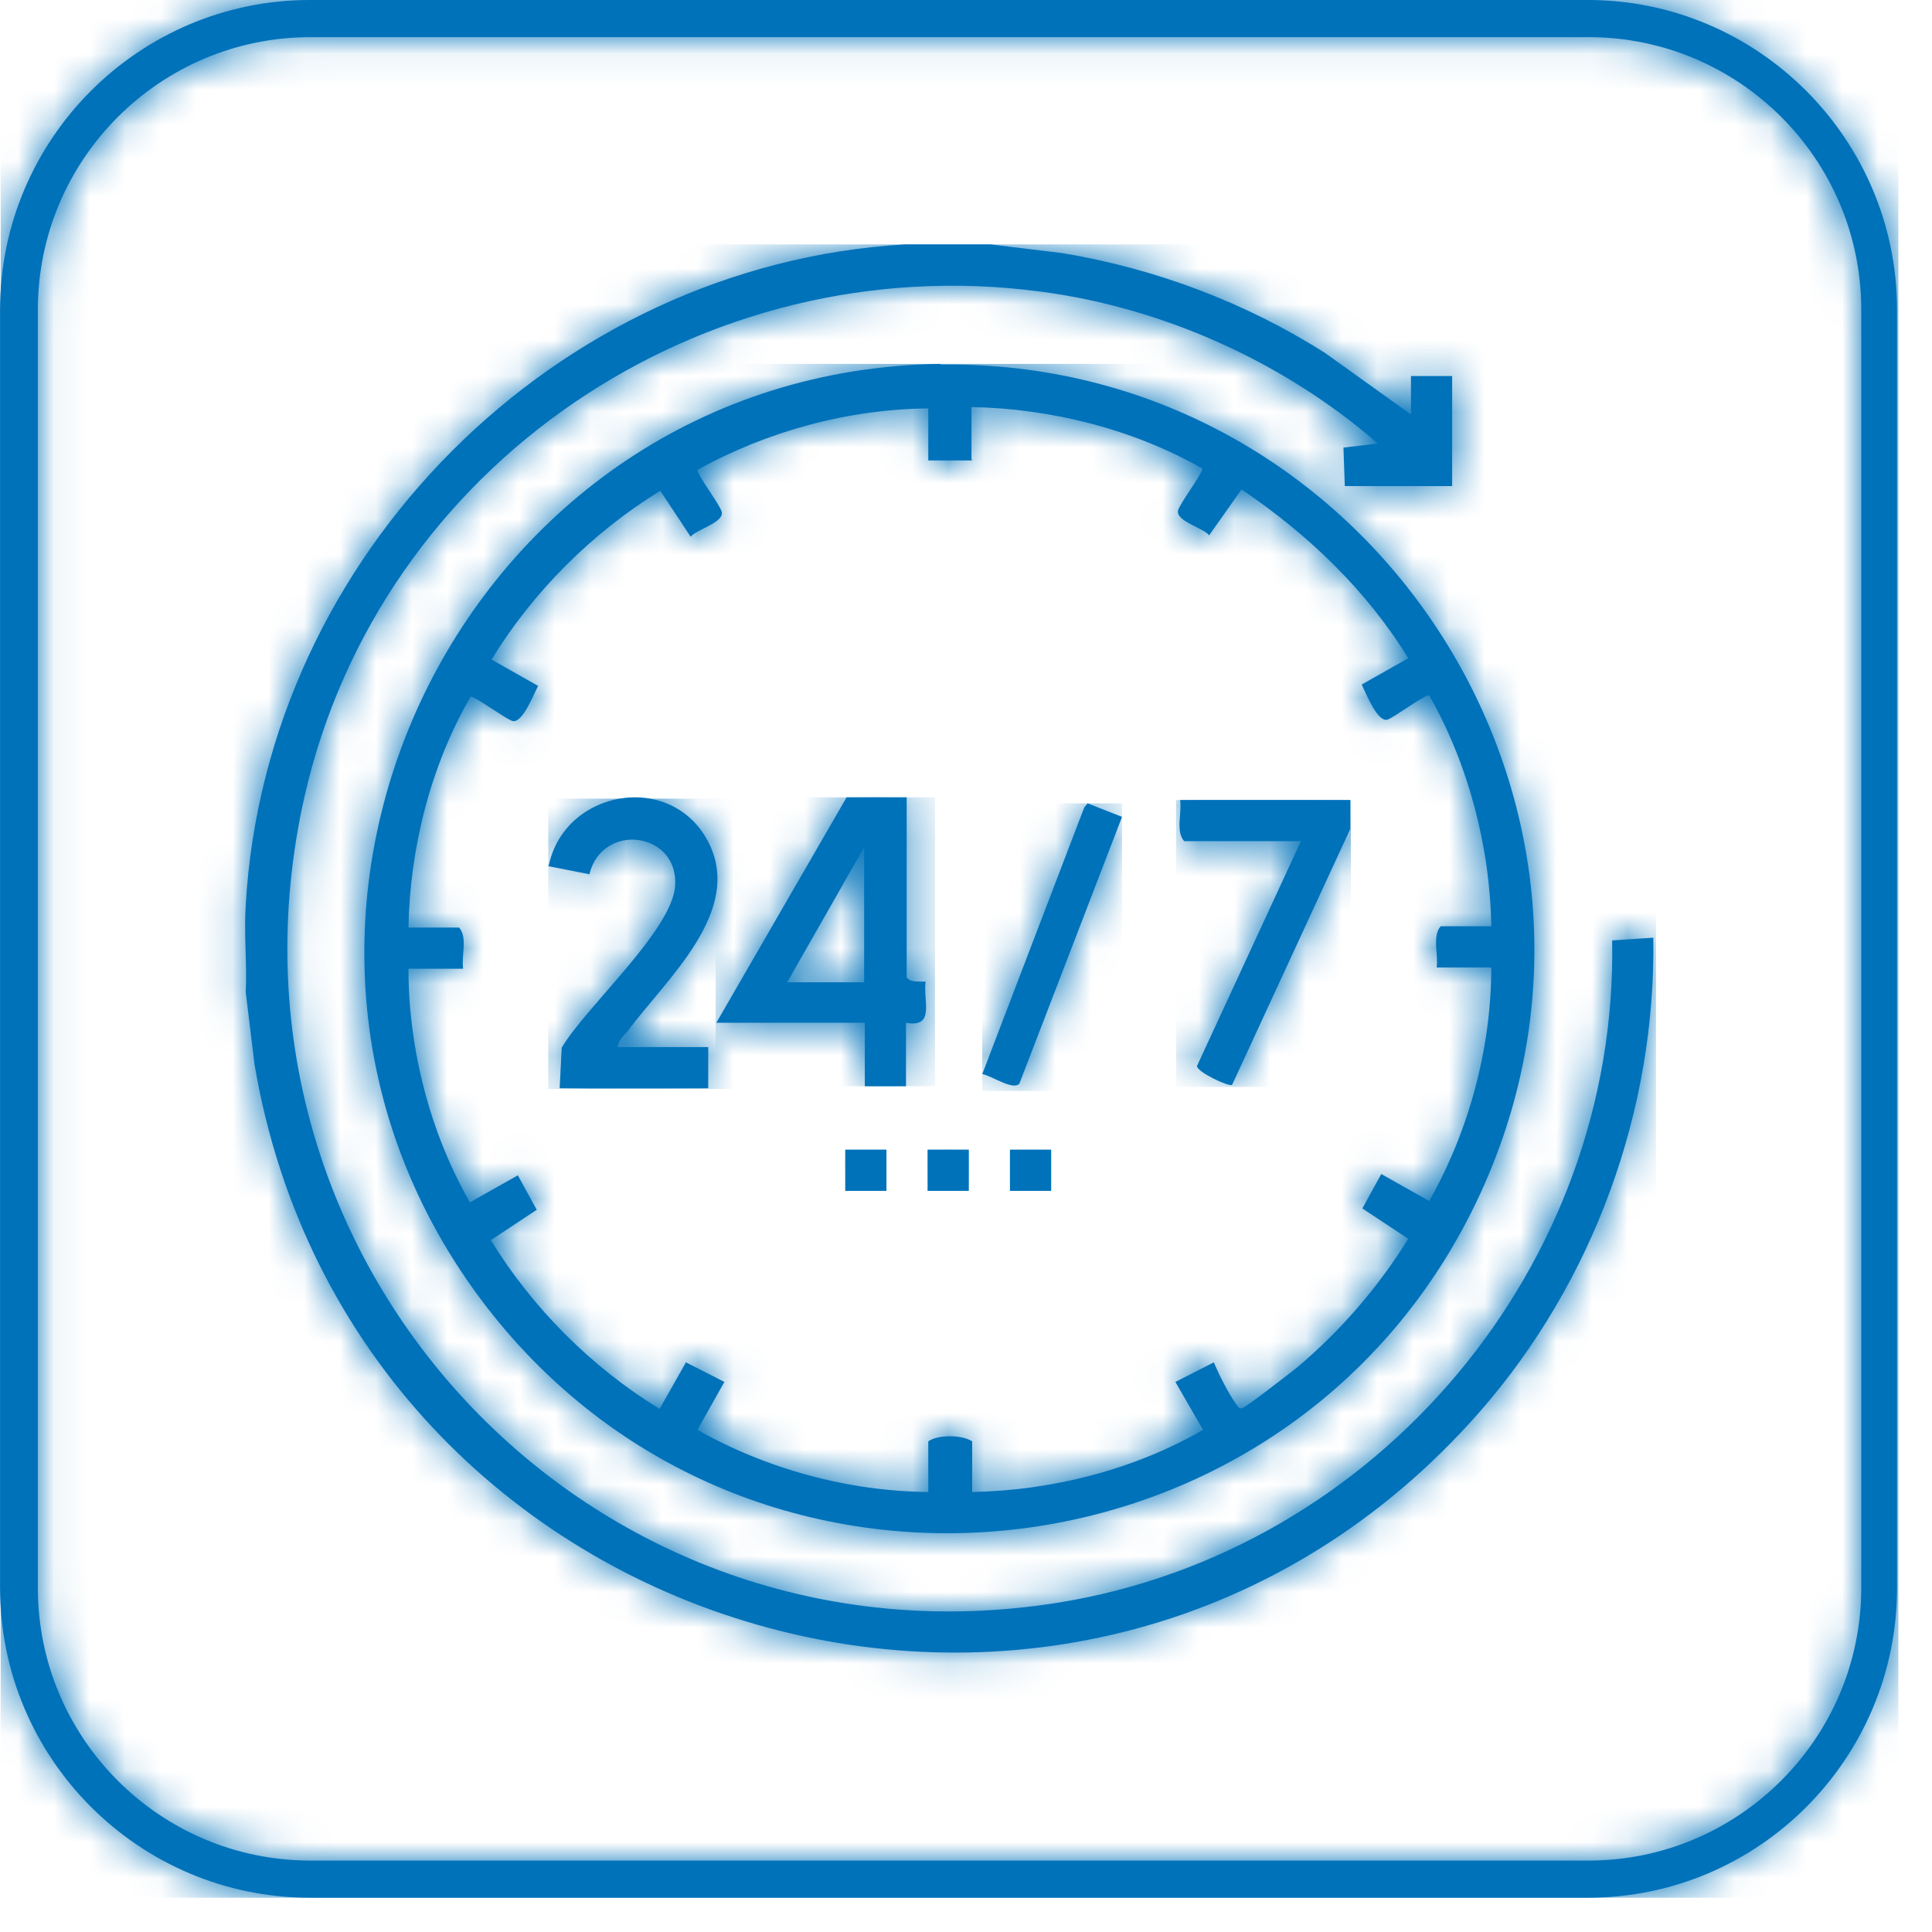
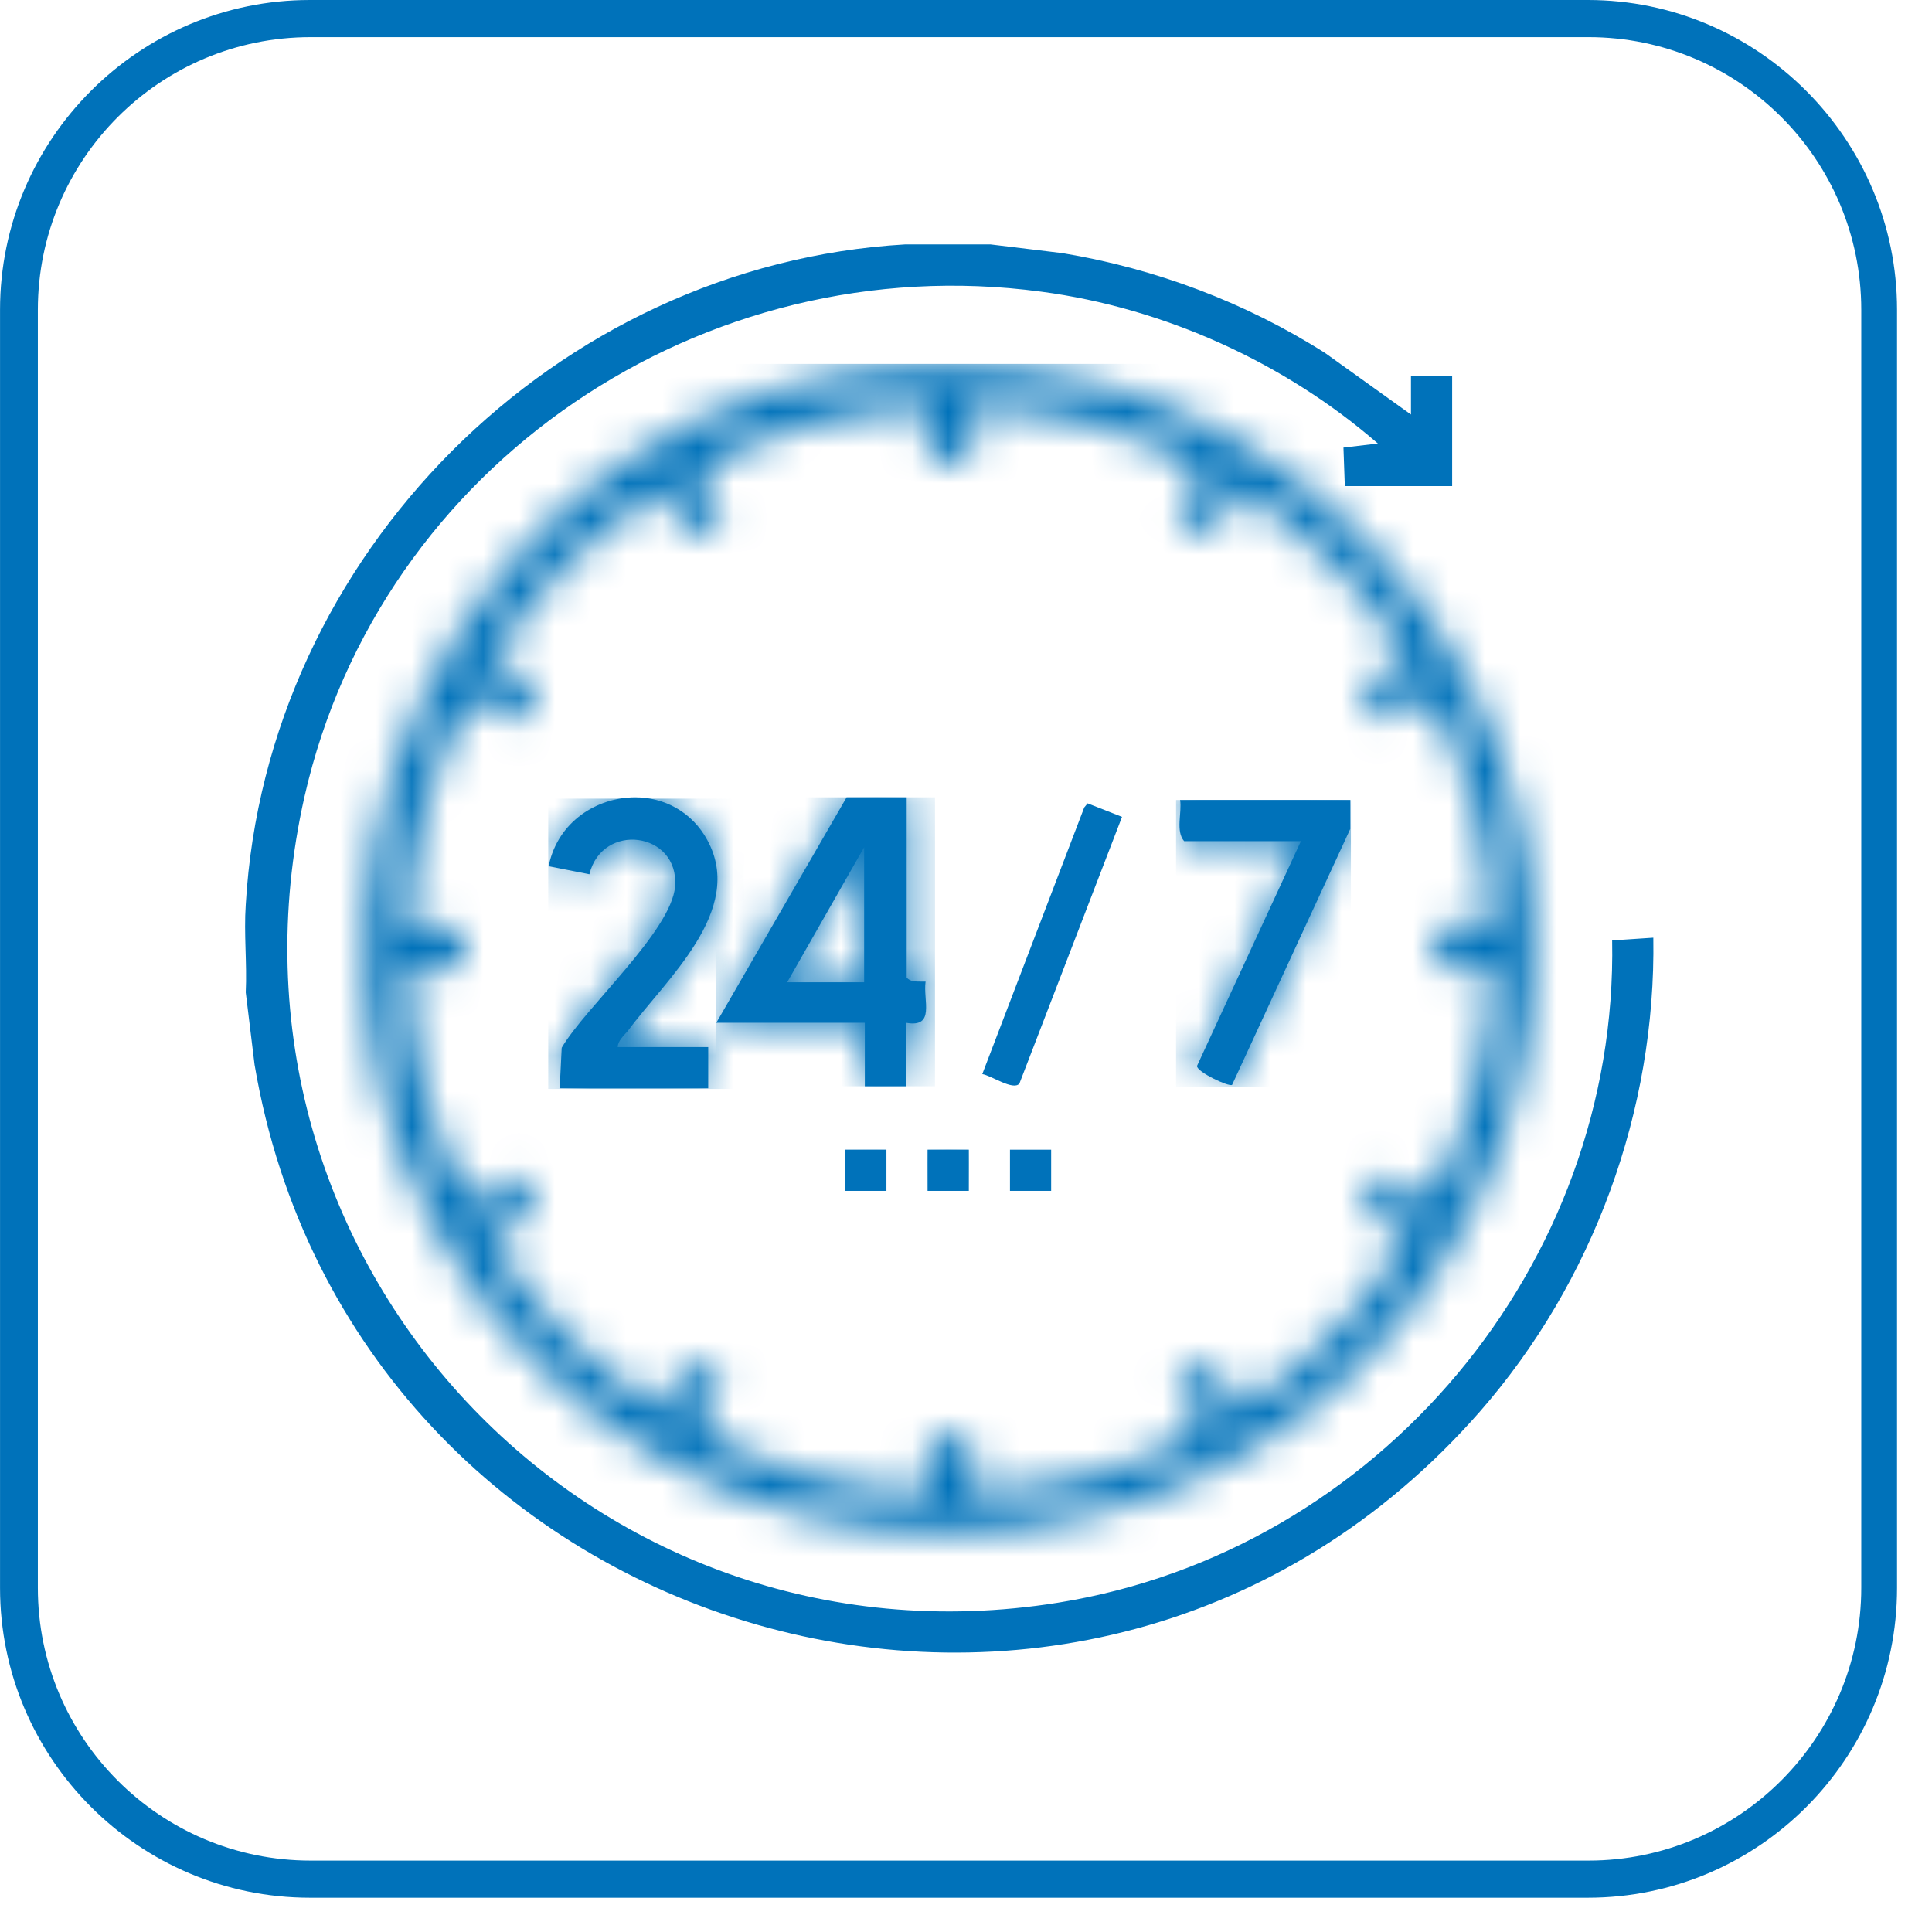
<svg xmlns="http://www.w3.org/2000/svg" width="54" height="54" viewBox="0 0 54 54" fill="none">
  <path d="M25.304 6.831C15.53 7.397 7.435 15.511 6.869 25.285C6.813 26.096 6.907 26.927 6.869 27.738L7.115 29.757C9.87 45.984 30.342 52.023 41.362 39.456C44.532 35.833 46.286 31.04 46.211 26.209L45.06 26.285C45.23 35.361 38.512 43.362 29.569 44.796C16.474 46.89 5.586 35.21 8.511 22.266C10.624 12.963 19.663 6.887 29.097 8.152C32.531 8.604 35.908 10.133 38.512 12.397L37.55 12.51L37.588 13.586H40.588V10.51H39.437V11.586L37.041 9.869C34.814 8.453 32.305 7.51 29.701 7.076L27.682 6.831H25.304Z" fill="#0072BA" />
  <mask id="mask0_1763_1018" style="mask-type:luminance" maskUnits="userSpaceOnUse" x="6" y="6" width="41" height="41">
    <path d="M25.304 6.831C15.53 7.397 7.435 15.511 6.869 25.285C6.813 26.096 6.907 26.927 6.869 27.738L7.115 29.757C9.87 45.984 30.342 52.023 41.362 39.456C44.532 35.833 46.286 31.04 46.211 26.209L45.06 26.285C45.23 35.361 38.512 43.362 29.569 44.796C16.474 46.89 5.586 35.21 8.511 22.266C10.624 12.963 19.663 6.887 29.097 8.152C32.531 8.604 35.908 10.133 38.512 12.397L37.55 12.51L37.588 13.586H40.588V10.51H39.437V11.586L37.041 9.869C34.814 8.453 32.305 7.51 29.701 7.076L27.682 6.831H25.304Z" fill="white" />
  </mask>
  <g mask="url(#mask0_1763_1018)">
-     <path d="M46.286 6.831H5.567V52.023H46.286V6.831Z" fill="#0072BA" />
-   </g>
-   <path d="M27.153 12.831V11.378C29.38 11.416 31.682 12.001 33.606 13.095C33.606 13.246 32.984 14.058 32.927 14.265C32.852 14.567 33.644 14.756 33.795 14.963L34.701 13.68C36.55 14.926 38.192 16.492 39.361 18.398L38.06 19.133C38.173 19.36 38.494 20.19 38.777 20.115C38.965 20.058 39.814 19.416 39.947 19.435C41.041 21.36 41.645 23.662 41.682 25.889H40.267C40.022 26.172 40.211 26.681 40.154 27.04H41.682C41.682 29.285 41.06 31.606 39.947 33.569L38.607 32.814L38.078 33.776L39.361 34.625C38.531 35.965 37.475 37.191 36.267 38.21C36.078 38.361 34.814 39.343 34.72 39.361C34.607 39.38 34.607 39.305 34.55 39.248C34.324 38.927 34.078 38.437 33.927 38.078L32.852 38.625L33.625 39.965C31.701 41.078 29.399 41.663 27.172 41.701V40.286C26.889 40.097 26.21 40.097 25.946 40.286V41.701C23.7 41.682 21.436 41.06 19.493 39.965L20.247 38.625L19.172 38.078L18.436 39.38C16.53 38.21 14.889 36.569 13.719 34.663L15.002 33.814L14.474 32.851L13.134 33.606C12.021 31.663 11.417 29.323 11.417 27.077H12.945C12.889 26.7 13.077 26.209 12.832 25.926H11.417C11.455 23.7 12.04 21.398 13.153 19.473C13.266 19.454 14.134 20.096 14.323 20.152C14.606 20.228 14.926 19.379 15.04 19.171L13.738 18.435C14.908 16.529 16.549 14.888 18.455 13.718L19.304 15.001C19.474 14.793 20.247 14.605 20.172 14.303C20.115 14.095 19.493 13.284 19.493 13.133C21.436 12.057 23.7 11.435 25.946 11.416V12.869H27.172L27.153 12.831ZM26.285 10.171C12.908 10.359 5.398 25.851 13.587 36.512C21.153 46.324 36.512 44.418 41.494 33.097C46.249 22.285 38.229 10.189 26.531 10.189C26.455 10.189 26.361 10.189 26.285 10.189" fill="#0072BA" />
+     </g>
  <mask id="mask1_1763_1018" style="mask-type:luminance" maskUnits="userSpaceOnUse" x="10" y="10" width="33" height="33">
    <path d="M27.153 12.831V11.378C29.38 11.416 31.682 12.001 33.606 13.095C33.606 13.246 32.984 14.058 32.927 14.265C32.852 14.567 33.644 14.756 33.795 14.963L34.701 13.68C36.55 14.926 38.192 16.492 39.361 18.398L38.06 19.133C38.173 19.36 38.494 20.19 38.777 20.115C38.965 20.058 39.814 19.416 39.947 19.435C41.041 21.36 41.645 23.662 41.682 25.889H40.267C40.022 26.172 40.211 26.681 40.154 27.04H41.682C41.682 29.285 41.06 31.606 39.947 33.569L38.607 32.814L38.078 33.776L39.361 34.625C38.531 35.965 37.475 37.191 36.267 38.21C36.078 38.361 34.814 39.343 34.72 39.361C34.607 39.38 34.607 39.305 34.55 39.248C34.324 38.927 34.078 38.437 33.927 38.078L32.852 38.625L33.625 39.965C31.701 41.078 29.399 41.663 27.172 41.701V40.286C26.889 40.097 26.21 40.097 25.946 40.286V41.701C23.7 41.682 21.436 41.06 19.493 39.965L20.247 38.625L19.172 38.078L18.436 39.38C16.53 38.21 14.889 36.569 13.719 34.663L15.002 33.814L14.474 32.851L13.134 33.606C12.021 31.663 11.417 29.323 11.417 27.077H12.945C12.889 26.7 13.077 26.209 12.832 25.926H11.417C11.455 23.7 12.04 21.398 13.153 19.473C13.266 19.454 14.134 20.096 14.323 20.152C14.606 20.228 14.926 19.379 15.04 19.171L13.738 18.435C14.908 16.529 16.549 14.888 18.455 13.718L19.304 15.001C19.474 14.793 20.247 14.605 20.172 14.303C20.115 14.095 19.493 13.284 19.493 13.133C21.436 12.057 23.7 11.435 25.946 11.416V12.869H27.172L27.153 12.831ZM26.285 10.171C12.908 10.359 5.398 25.851 13.587 36.512C21.153 46.324 36.512 44.418 41.494 33.097C46.249 22.285 38.229 10.189 26.531 10.189C26.455 10.189 26.361 10.189 26.285 10.189" fill="white" />
  </mask>
  <g mask="url(#mask1_1763_1018)">
    <path d="M46.249 10.171H5.398V46.324H46.249V10.171Z" fill="#0072BA" />
  </g>
  <path d="M24.153 23.681V27.455H22.002L24.153 23.681ZM23.663 22.285L20.021 28.587H24.172V30.361H25.323V28.587C26.153 28.738 25.795 27.964 25.87 27.436C25.833 27.436 25.776 27.436 25.738 27.436C25.587 27.436 25.436 27.436 25.342 27.323V22.285H23.681H23.663Z" fill="#0072BA" />
  <mask id="mask2_1763_1018" style="mask-type:luminance" maskUnits="userSpaceOnUse" x="20" y="22" width="6" height="9">
    <path d="M24.153 23.681V27.455H22.002L24.153 23.681ZM23.663 22.285L20.021 28.587H24.172V30.361H25.323V28.587C26.153 28.738 25.795 27.964 25.87 27.436C25.833 27.436 25.776 27.436 25.738 27.436C25.587 27.436 25.436 27.436 25.342 27.323V22.285H23.681H23.663Z" fill="white" />
  </mask>
  <g mask="url(#mask2_1763_1018)">
    <path d="M26.135 22.285H20.002V30.361H26.135V22.285Z" fill="#0072BA" />
  </g>
  <path d="M15.323 24.209L16.474 24.436C16.832 22.964 18.983 23.247 18.87 24.775C18.757 26.04 16.36 28.153 15.7 29.285L15.643 30.417H19.795V29.266H17.266C17.266 29.096 17.436 28.945 17.549 28.813C18.606 27.379 20.832 25.455 19.776 23.492C19.342 22.681 18.549 22.285 17.757 22.285C16.681 22.285 15.606 22.964 15.342 24.172" fill="#0072BA" />
  <mask id="mask3_1763_1018" style="mask-type:luminance" maskUnits="userSpaceOnUse" x="15" y="22" width="6" height="9">
    <path d="M15.323 24.209L16.474 24.436C16.832 22.964 18.983 23.247 18.87 24.775C18.757 26.04 16.36 28.153 15.7 29.285L15.643 30.417H19.795V29.266H17.266C17.266 29.096 17.436 28.945 17.549 28.813C18.606 27.379 20.832 25.455 19.776 23.492C19.342 22.681 18.549 22.285 17.757 22.285C16.681 22.285 15.606 22.964 15.342 24.172" fill="white" />
  </mask>
  <g mask="url(#mask3_1763_1018)">
    <path d="M20.795 22.322H15.323V30.436H20.795V22.322Z" fill="#0072BA" />
  </g>
  <path d="M32.984 22.36C33.04 22.719 32.852 23.228 33.097 23.511H36.361L33.456 29.795C33.456 29.964 34.342 30.38 34.437 30.323L37.739 23.172V22.36H32.984Z" fill="#0072BA" />
  <mask id="mask4_1763_1018" style="mask-type:luminance" maskUnits="userSpaceOnUse" x="32" y="22" width="6" height="9">
    <path d="M32.984 22.36C33.04 22.719 32.852 23.228 33.097 23.511H36.361L33.456 29.795C33.456 29.964 34.342 30.38 34.437 30.323L37.739 23.172V22.36H32.984Z" fill="white" />
  </mask>
  <g mask="url(#mask4_1763_1018)">
    <path d="M37.758 22.36H32.871V30.38H37.758V22.36Z" fill="#0072BA" />
  </g>
  <path d="M30.305 22.568L27.455 30.021C27.701 30.059 28.323 30.493 28.493 30.285L31.361 22.832L30.399 22.454L30.305 22.568Z" fill="#0072BA" />
  <mask id="mask5_1763_1018" style="mask-type:luminance" maskUnits="userSpaceOnUse" x="27" y="22" width="5" height="9">
-     <path d="M30.305 22.568L27.455 30.021C27.701 30.059 28.323 30.493 28.493 30.285L31.361 22.832L30.399 22.454L30.305 22.568Z" fill="white" />
-   </mask>
+     </mask>
  <g mask="url(#mask5_1763_1018)">
    <path d="M31.361 22.454H27.455V30.493H31.361V22.454Z" fill="#0072BA" />
  </g>
  <path d="M24.776 32.134H23.625V33.285H24.776V32.134Z" fill="#0072BA" />
  <mask id="mask6_1763_1018" style="mask-type:luminance" maskUnits="userSpaceOnUse" x="23" y="32" width="2" height="2">
    <path d="M24.776 32.134H23.625V33.285H24.776V32.134Z" fill="white" />
  </mask>
  <g mask="url(#mask6_1763_1018)">
    <path d="M24.776 32.134H23.625V33.285H24.776V32.134Z" fill="#0072BA" />
  </g>
  <path d="M27.078 32.134H25.927V33.285H27.078V32.134Z" fill="#0072BA" />
  <mask id="mask7_1763_1018" style="mask-type:luminance" maskUnits="userSpaceOnUse" x="25" y="32" width="3" height="2">
    <path d="M27.078 32.134H25.927V33.285H27.078V32.134Z" fill="white" />
  </mask>
  <g mask="url(#mask7_1763_1018)">
    <path d="M27.078 32.134H25.927V33.285H27.078V32.134Z" fill="#0072BA" />
  </g>
  <path d="M29.38 32.134H28.229V33.285H29.38V32.134Z" fill="#0072BA" />
  <mask id="mask8_1763_1018" style="mask-type:luminance" maskUnits="userSpaceOnUse" x="28" y="32" width="2" height="2">
    <path d="M29.38 32.134H28.229V33.285H29.38V32.134Z" fill="white" />
  </mask>
  <g mask="url(#mask8_1763_1018)">
-     <path d="M29.38 32.134H28.229V33.285H29.38V32.134Z" fill="#0072BA" />
-   </g>
+     </g>
  <path d="M1.058 44.381V8.661C1.058 4.453 4.473 1.038 8.681 1.038H44.4C48.607 1.038 52.023 4.453 52.023 8.661V44.381C52.023 48.57 48.607 52.004 44.4 52.004H8.681C4.473 52.004 1.058 48.588 1.058 44.381ZM8.662 0C3.888 0 0.001 3.887 0.001 8.661V44.381C0.001 49.154 3.888 53.042 8.662 53.042H44.381C49.154 53.042 53.023 49.154 53.023 44.381V8.661C53.023 3.887 49.136 0 44.381 0H8.662Z" fill="#0072BA" />
  <mask id="mask9_1763_1018" style="mask-type:luminance" maskUnits="userSpaceOnUse" x="0" y="0" width="54" height="54">
    <path d="M1.058 44.381V8.661C1.058 4.453 4.473 1.038 8.681 1.038H44.4C48.607 1.038 52.023 4.453 52.023 8.661V44.381C52.023 48.57 48.607 52.004 44.4 52.004H8.681C4.473 52.004 1.058 48.588 1.058 44.381ZM8.662 0C3.888 0 0.001 3.887 0.001 8.661V44.381C0.001 49.154 3.888 53.042 8.662 53.042H44.381C49.154 53.042 53.023 49.154 53.023 44.381V8.661C53.023 3.887 49.136 0 44.381 0H8.662Z" fill="white" />
  </mask>
  <g mask="url(#mask9_1763_1018)">
-     <path d="M53.06 0H0.02V53.042H53.06V0Z" fill="#0072BA" />
-   </g>
+     </g>
</svg>